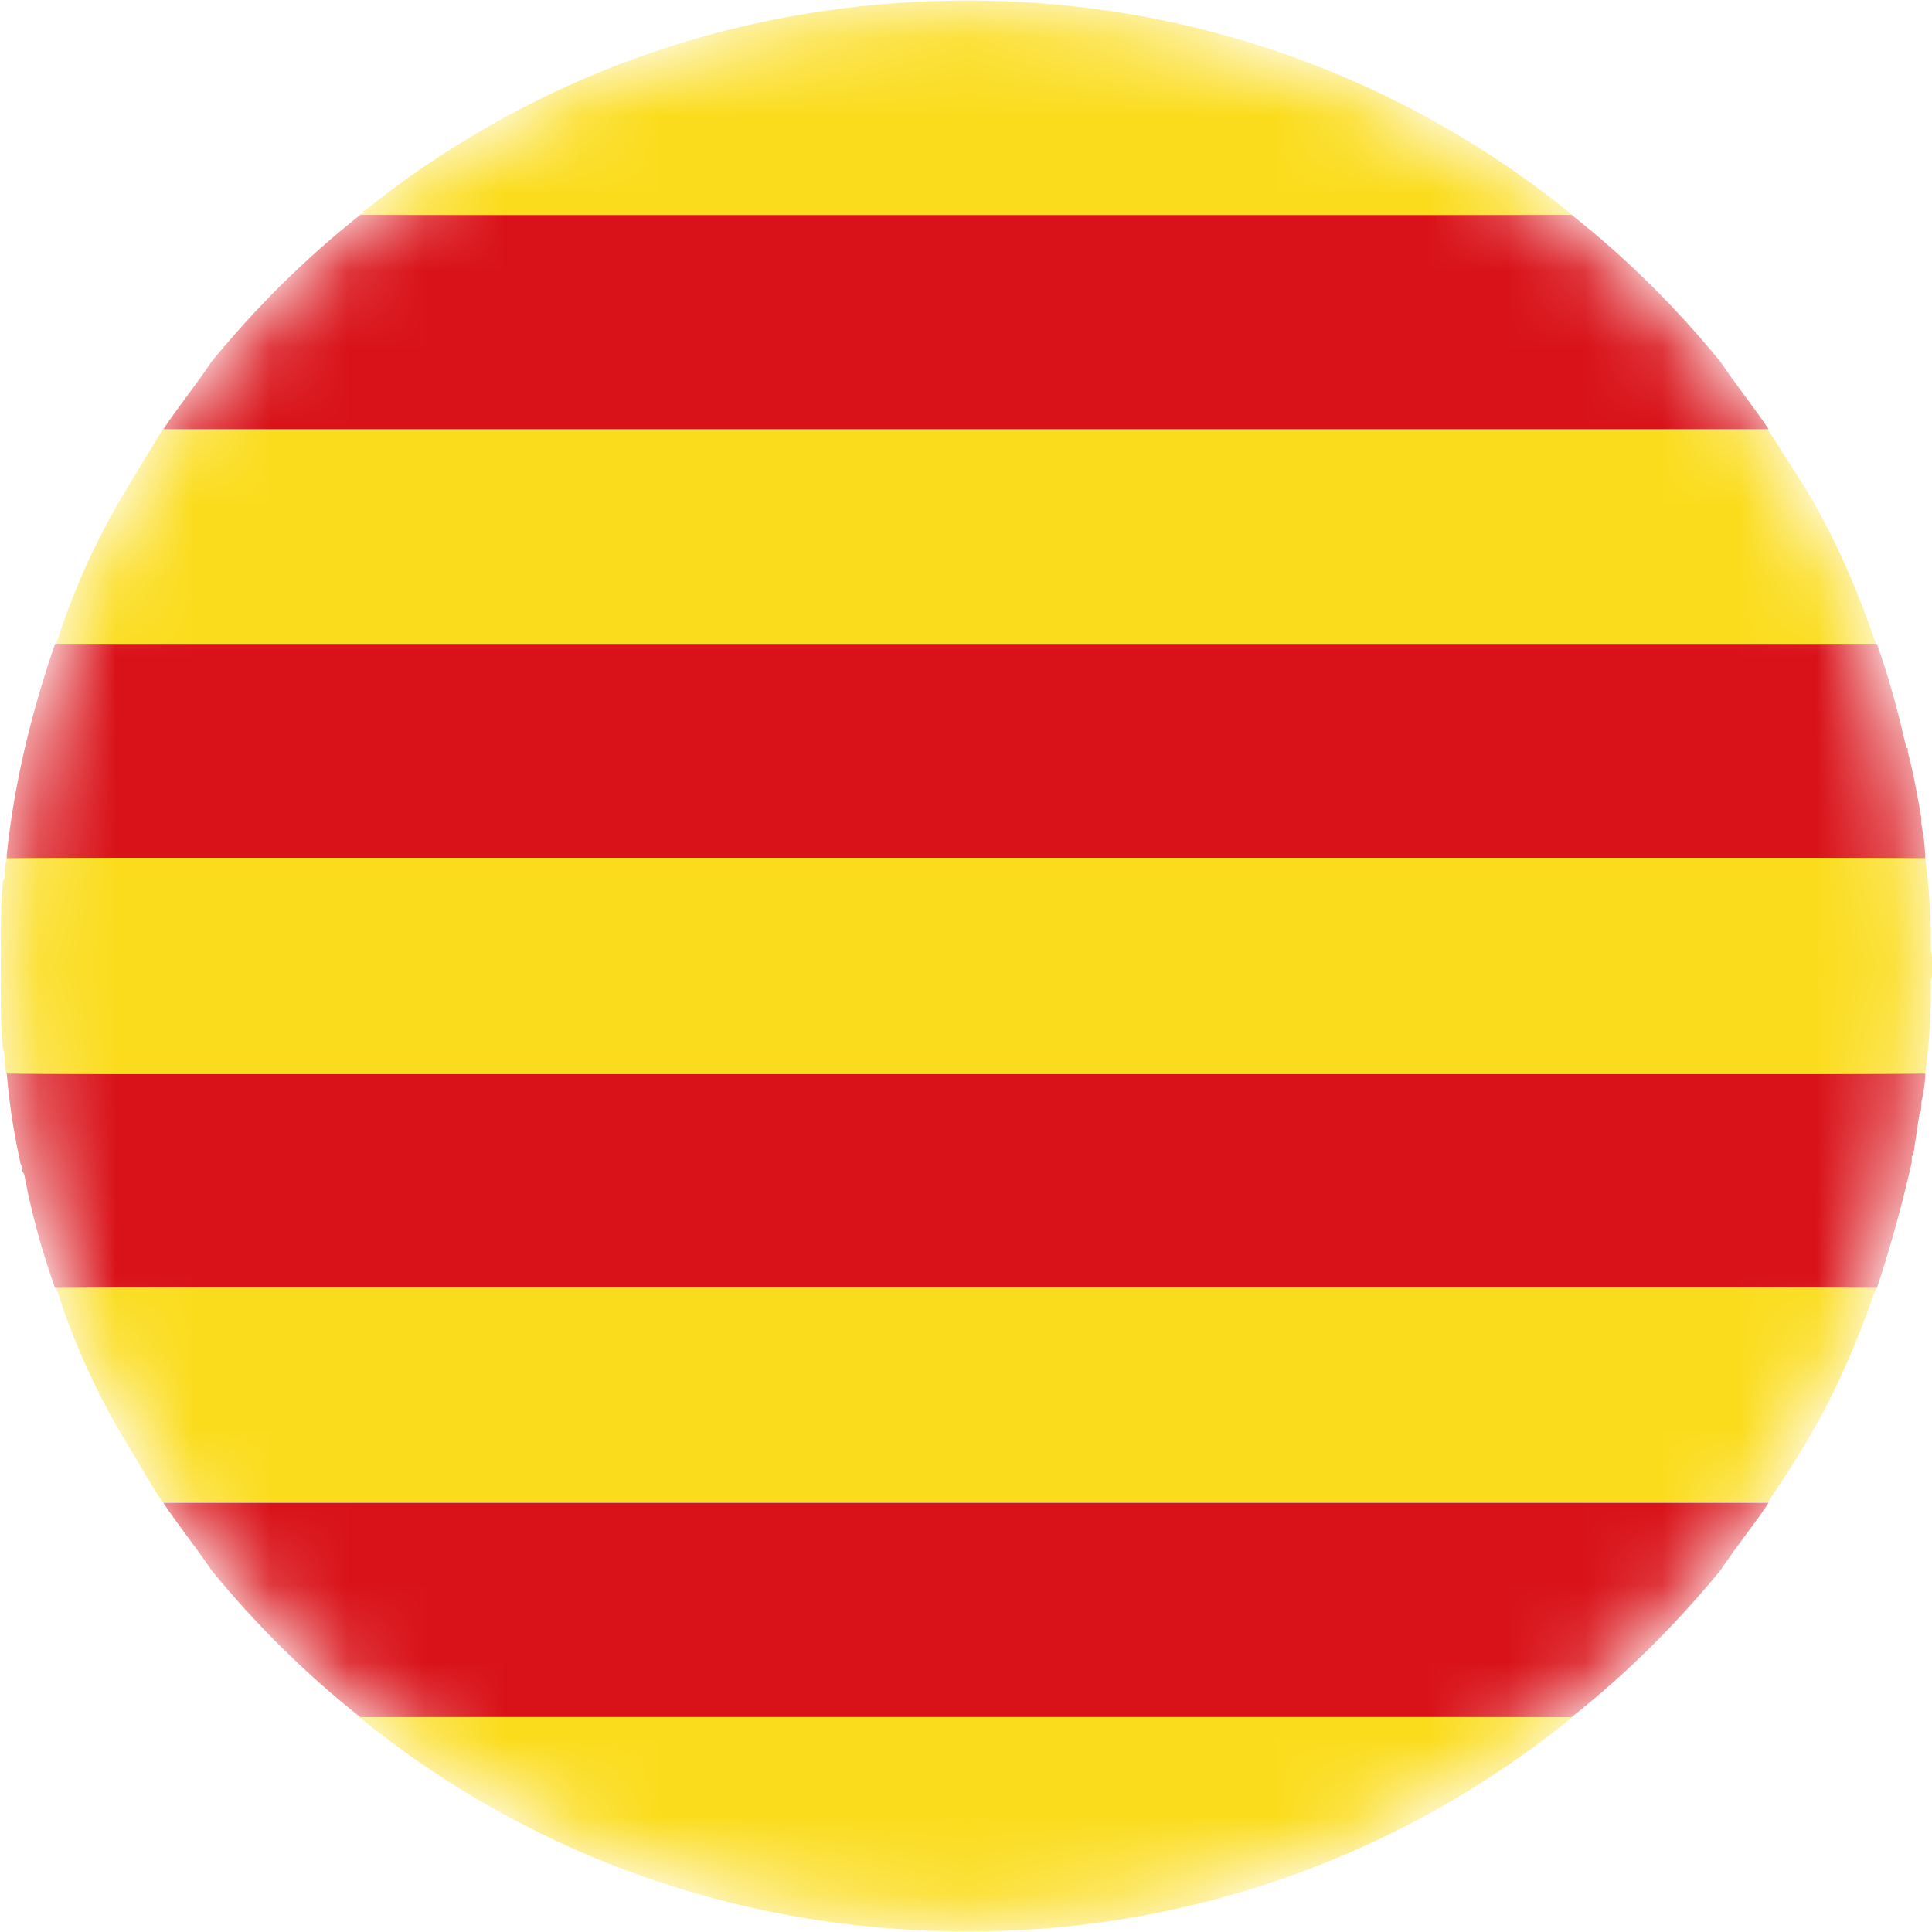
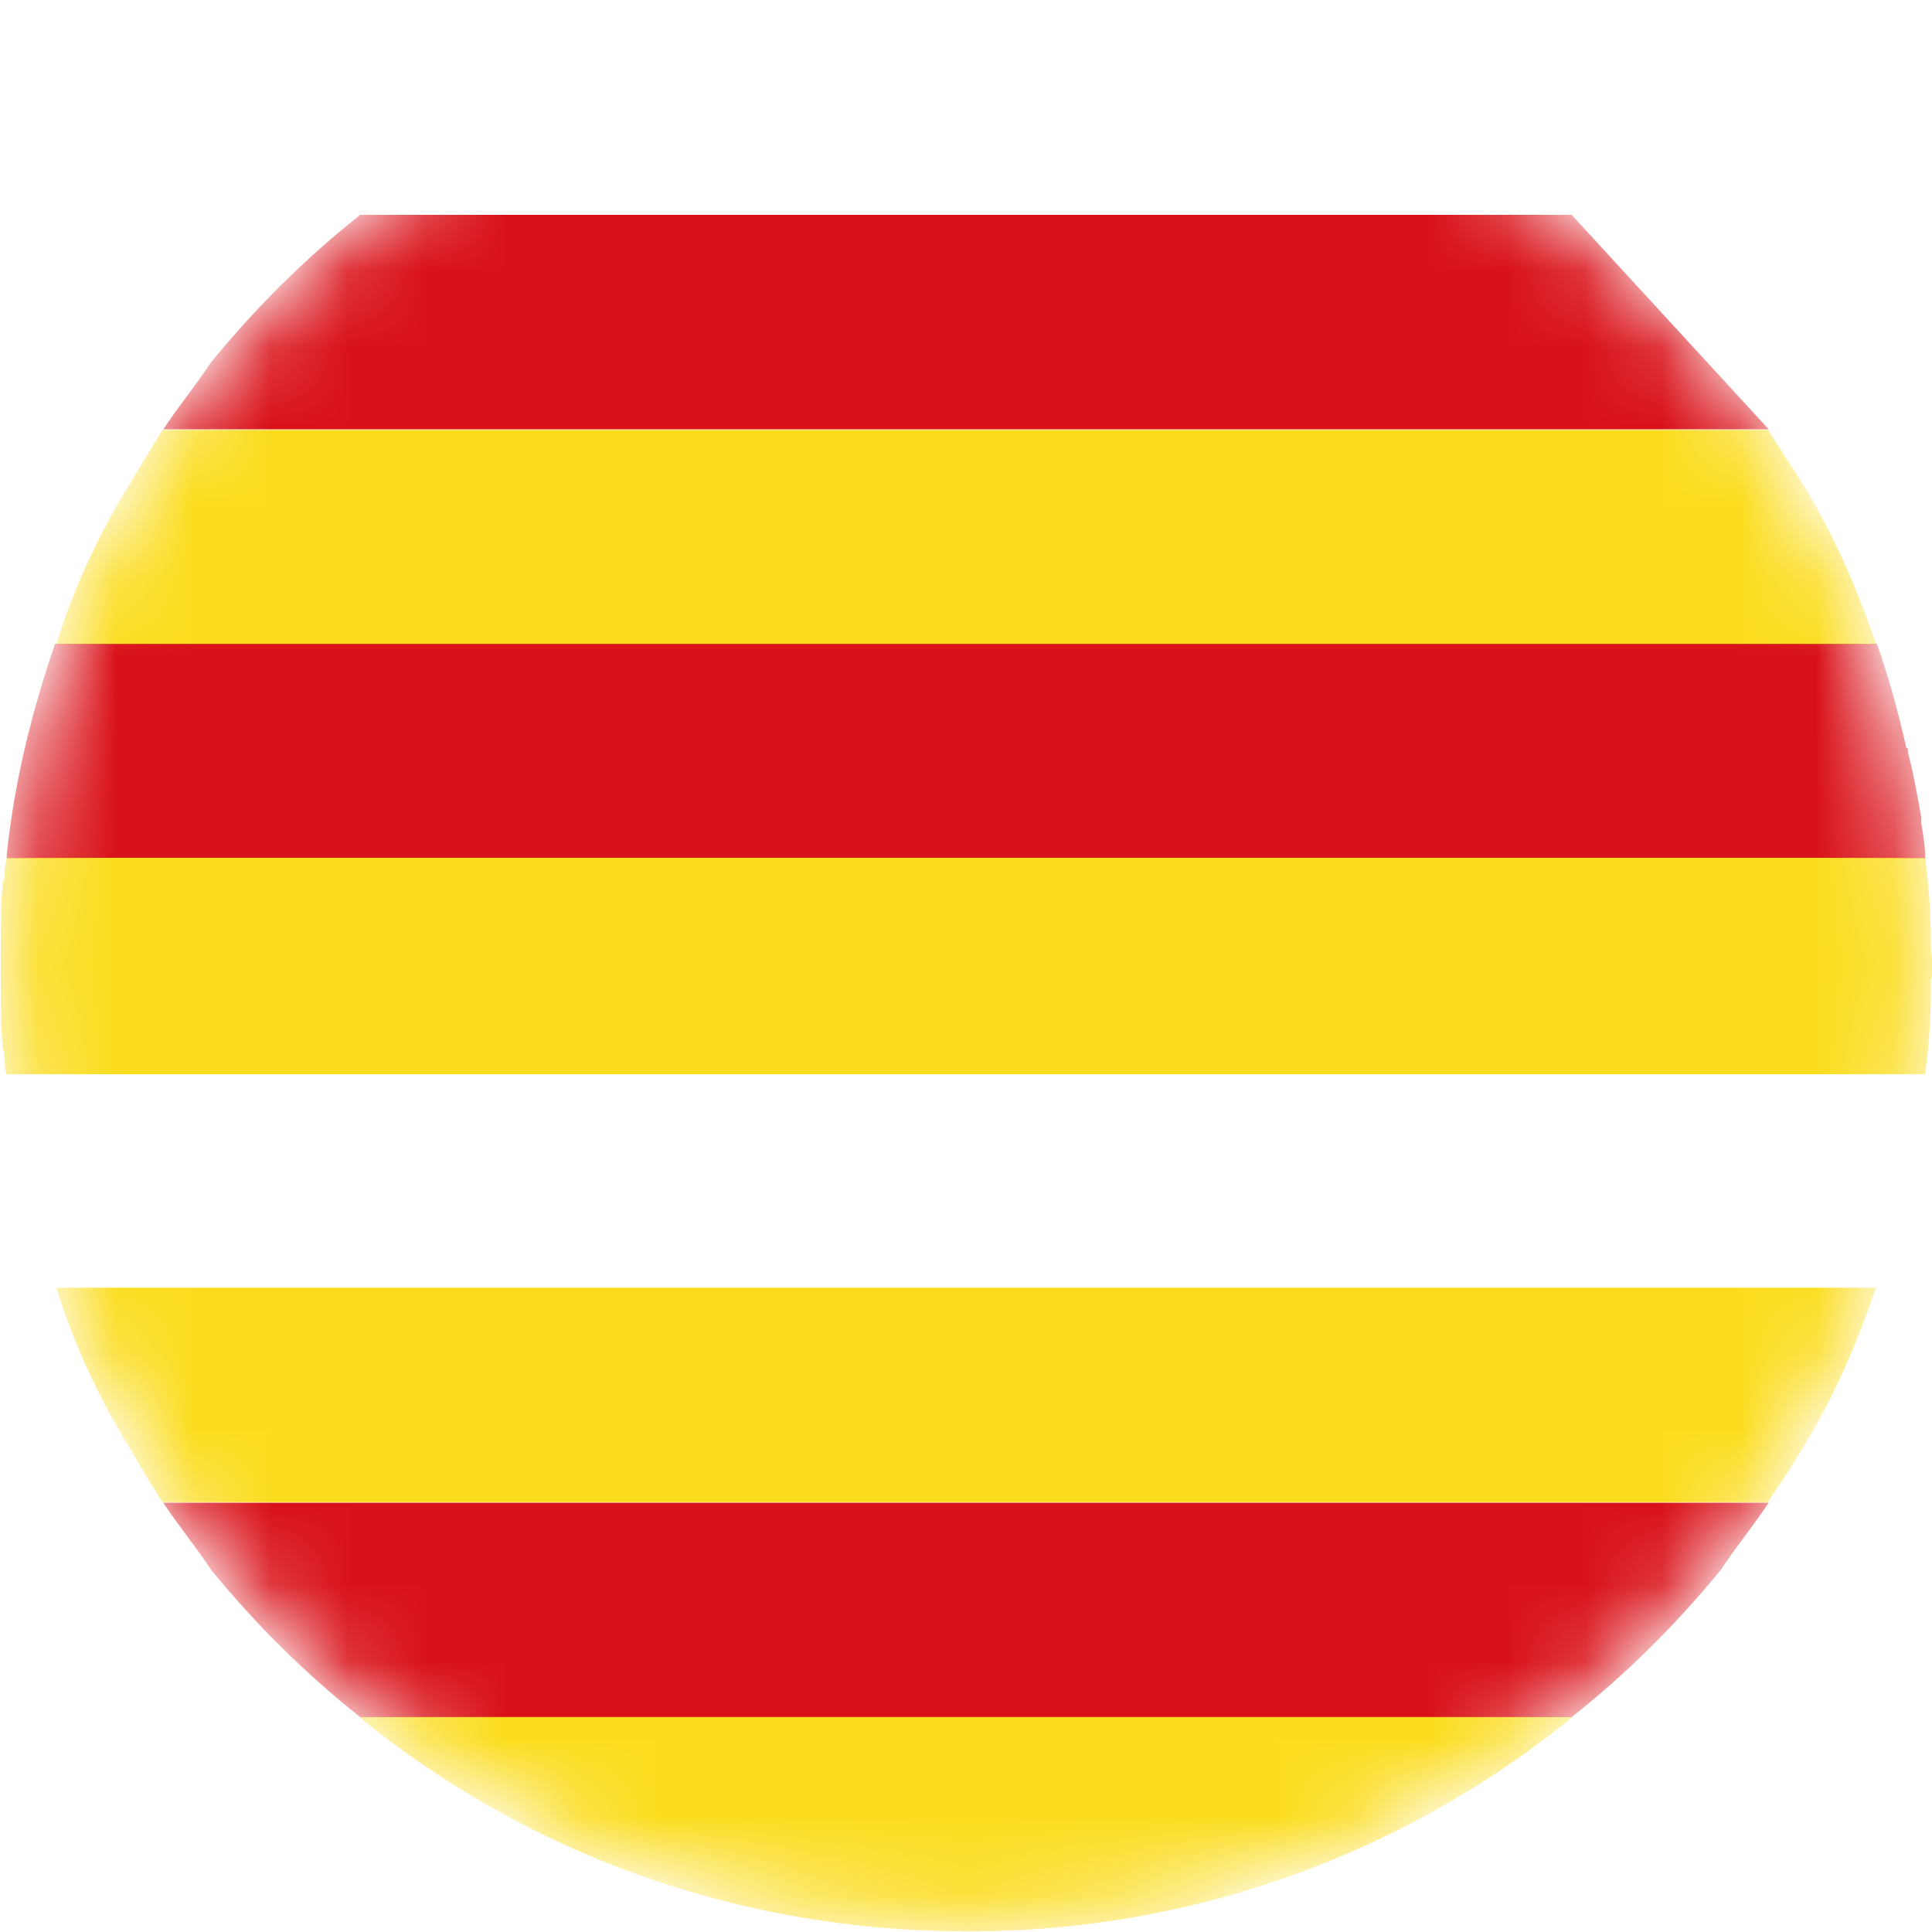
<svg xmlns="http://www.w3.org/2000/svg" xmlns:xlink="http://www.w3.org/1999/xlink" width="25" height="25" viewBox="0 0 25 25">
  <defs>
    <path id="a" d="M.1 12.5c0 6.85 5.55 12.4 12.4 12.4 6.85 0 12.4-5.55 12.4-12.4C24.9 5.65 19.35.1 12.5.1 5.65.1.1 5.65.1 12.5z" />
    <path id="c" d="M.1 12.5c0 6.85 5.55 12.4 12.4 12.4 6.85 0 12.4-5.55 12.4-12.4C24.9 5.65 19.35.1 12.5.1 5.65.1.1 5.65.1 12.5z" />
    <path id="e" d="M.1 12.5c0 6.85 5.55 12.4 12.4 12.4 6.85 0 12.4-5.55 12.4-12.4C24.9 5.65 19.35.1 12.5.1 5.65.1.1 5.65.1 12.5z" />
    <path id="g" d="M.1 12.5c0 6.85 5.55 12.4 12.4 12.4 6.85 0 12.4-5.55 12.4-12.4C24.9 5.65 19.35.1 12.5.1 5.65.1.1 5.65.1 12.5z" />
    <path id="i" d="M.1 12.5c0 6.85 5.55 12.4 12.4 12.4 6.85 0 12.4-5.55 12.4-12.4C24.9 5.65 19.35.1 12.5.1 5.65.1.1 5.65.1 12.5" />
-     <path id="k" d="M.1 12.5c0 6.85 5.55 12.4 12.4 12.4 6.85 0 12.4-5.55 12.4-12.4C24.9 5.65 19.35.1 12.5.1 5.65.1.1 5.65.1 12.5" />
    <path id="m" d="M.1 12.5c0 6.85 5.55 12.4 12.4 12.4 6.85 0 12.4-5.55 12.4-12.4C24.9 5.65 19.35.1 12.5.1 5.65.1.1 5.65.1 12.5" />
    <path id="o" d="M.1 12.5c0 6.85 5.55 12.4 12.4 12.4 6.85 0 12.4-5.55 12.4-12.4C24.9 5.65 19.35.1 12.5.1 5.65.1.1 5.65.1 12.5" />
    <path id="q" d="M.1 12.5c0 6.85 5.55 12.4 12.4 12.4 6.85 0 12.4-5.55 12.4-12.4C24.9 5.65 19.35.1 12.5.1 5.65.1.1 5.65.1 12.5" />
  </defs>
  <g fill="none" fill-rule="evenodd">
    <g>
      <mask id="b" fill="#fff">
        <use xlink:href="#a" />
      </mask>
-       <path fill="#D91219" d="M24.913 13.89c0 .125-.026.25-.05.375 0 .05 0 .125-.026.15l-.075.5c0 .025 0 .025-.024.05v.075c-.125.55-.276 1.1-.45 1.625H.712a9.879 9.879 0 0 1-.4-1.475c-.025-.025-.025-.05-.025-.075 0-.025-.024-.05-.024-.075a8.488 8.488 0 0 1-.176-1.15h24.826z" mask="url(#b)" />
    </g>
    <g>
      <mask id="d" fill="#fff">
        <use xlink:href="#c" />
      </mask>
      <path fill="#FBDC1D" d="M24.277 16.663c-.25.724-.55 1.424-.95 2.075-.15.25-.3.474-.45.7H2.104c-.15-.226-.276-.45-.426-.7-.4-.65-.725-1.35-.95-2.075h23.55z" mask="url(#d)" />
    </g>
    <g>
      <mask id="f" fill="#fff">
        <use xlink:href="#e" />
      </mask>
      <path fill="#D91219" d="M22.887 19.445c-.2.3-.425.575-.625.875-.575.7-1.2 1.325-1.925 1.9H4.662c-.724-.575-1.35-1.2-1.925-1.9-.2-.3-.425-.575-.625-.875h20.775z" mask="url(#f)" />
    </g>
    <g>
      <mask id="h" fill="#fff">
        <use xlink:href="#g" />
      </mask>
      <path fill="#FBDC1D" d="M20.348 22.218a12.344 12.344 0 0 1-7.825 2.774c-3 0-5.725-1.024-7.875-2.774h15.7z" mask="url(#h)" />
    </g>
    <g>
      <mask id="j" fill="#fff">
        <use xlink:href="#i" />
      </mask>
-       <path fill="#D91219" d="M22.887 5.555H2.113c.2-.3.425-.575.624-.875.575-.7 1.2-1.325 1.925-1.9h15.675c.726.575 1.35 1.2 1.925 1.9.2.3.425.575.625.875" mask="url(#j)" />
+       <path fill="#D91219" d="M22.887 5.555H2.113c.2-.3.425-.575.624-.875.575-.7 1.2-1.325 1.925-1.9h15.675" mask="url(#j)" />
    </g>
    <g>
      <mask id="l" fill="#fff">
        <use xlink:href="#k" />
      </mask>
      <path fill="#FBDC1D" d="M20.348 2.783h-15.7C6.798 1.033 9.523.007 12.523.007c2.95 0 5.675 1.026 7.825 2.776" mask="url(#l)" />
    </g>
    <g>
      <mask id="n" fill="#fff">
        <use xlink:href="#m" />
      </mask>
      <path fill="#FBDC1D" d="M24.277 8.338H.727c.226-.725.55-1.425.95-2.075l.425-.7h20.776l.45.7c.4.65.7 1.35.95 2.075" mask="url(#n)" />
    </g>
    <g>
      <mask id="p" fill="#fff">
        <use xlink:href="#o" />
      </mask>
      <path fill="#D91219" d="M24.913 11.107H.087v-.05c.1-.95.325-1.85.625-2.725h23.576c.15.425.274.875.375 1.325 0 0 0 .025.024.025v.05c.075.276.125.575.175.85V10.657c.026.15.05.3.05.45" mask="url(#p)" />
    </g>
    <g>
      <mask id="r" fill="#fff">
        <use xlink:href="#q" />
      </mask>
      <path fill="#FBDC1D" d="M25.01 12.5c0 .05 0 .125-.025.175V12.825c0 .35-.025.725-.075 1.075H.085c-.025-.075-.025-.15-.025-.225 0-.05-.025-.1-.025-.125-.025-.25-.025-.5-.025-.725V12.2c0-.25 0-.525.025-.75v-.05l.025-.025c0-.075 0-.175.025-.25V11.1H24.91c.05.35.075.725.075 1.1v.05c0 .075.025.175.025.25" mask="url(#r)" />
    </g>
  </g>
</svg>